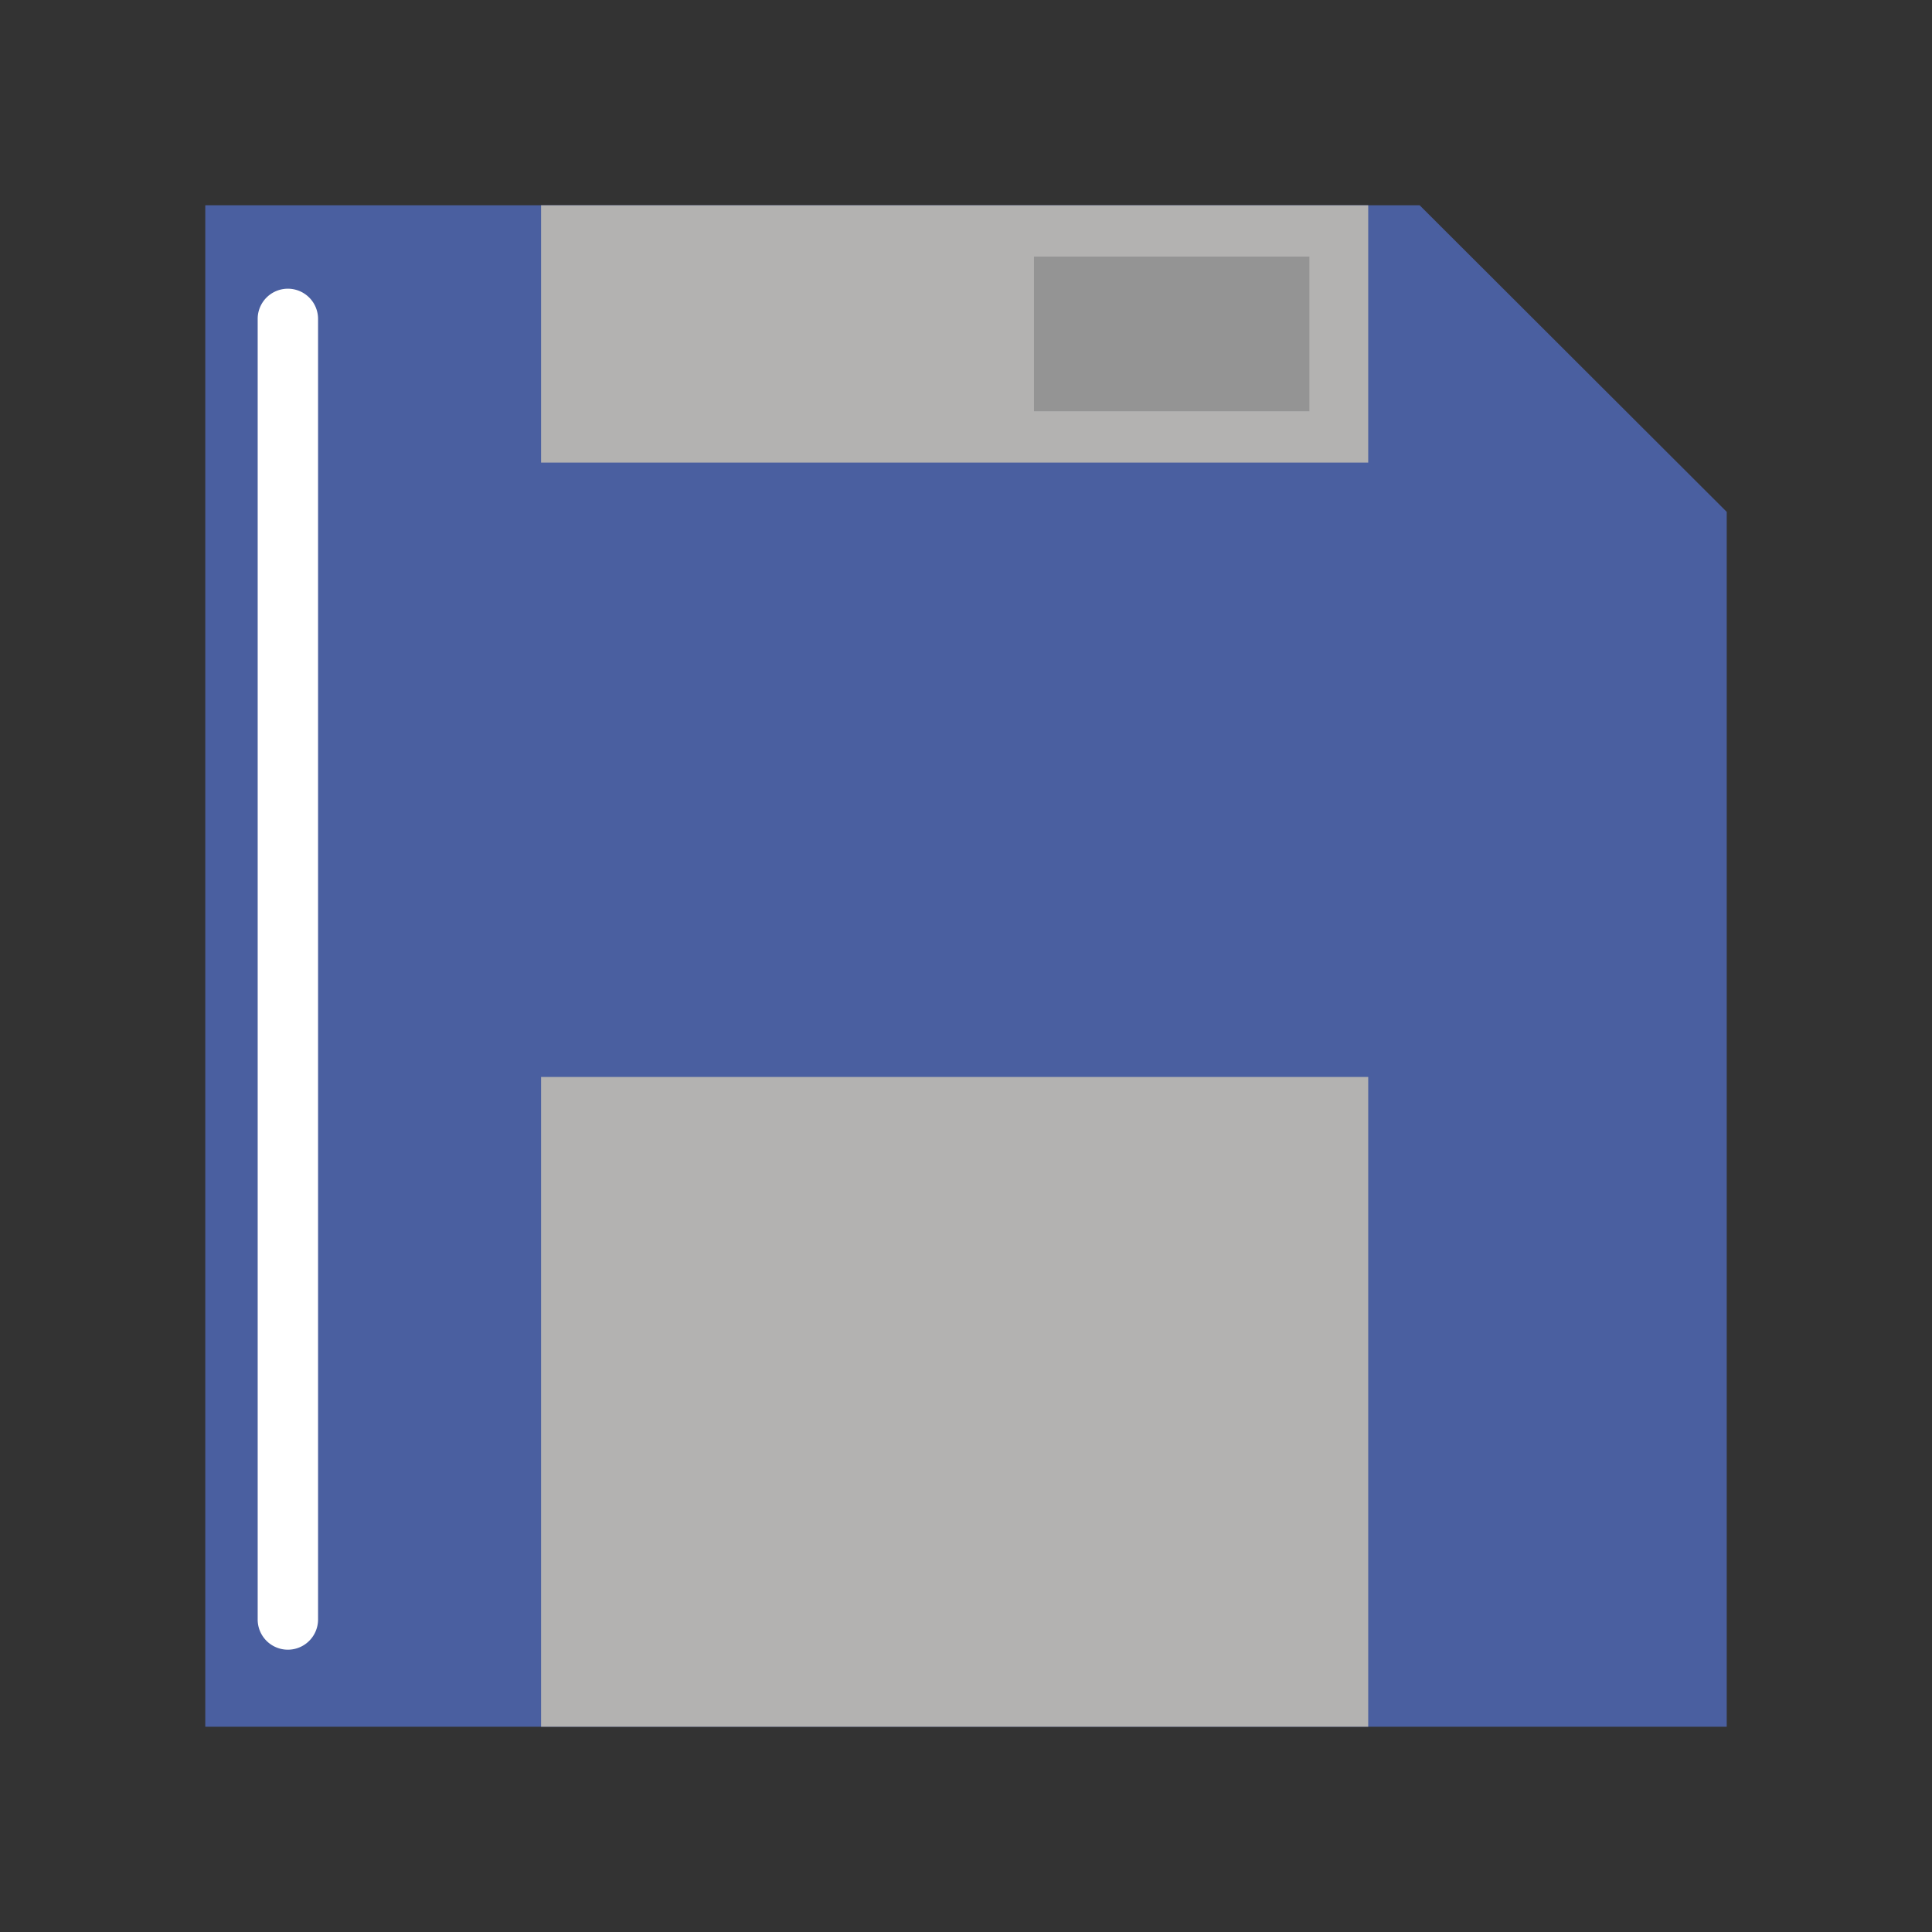
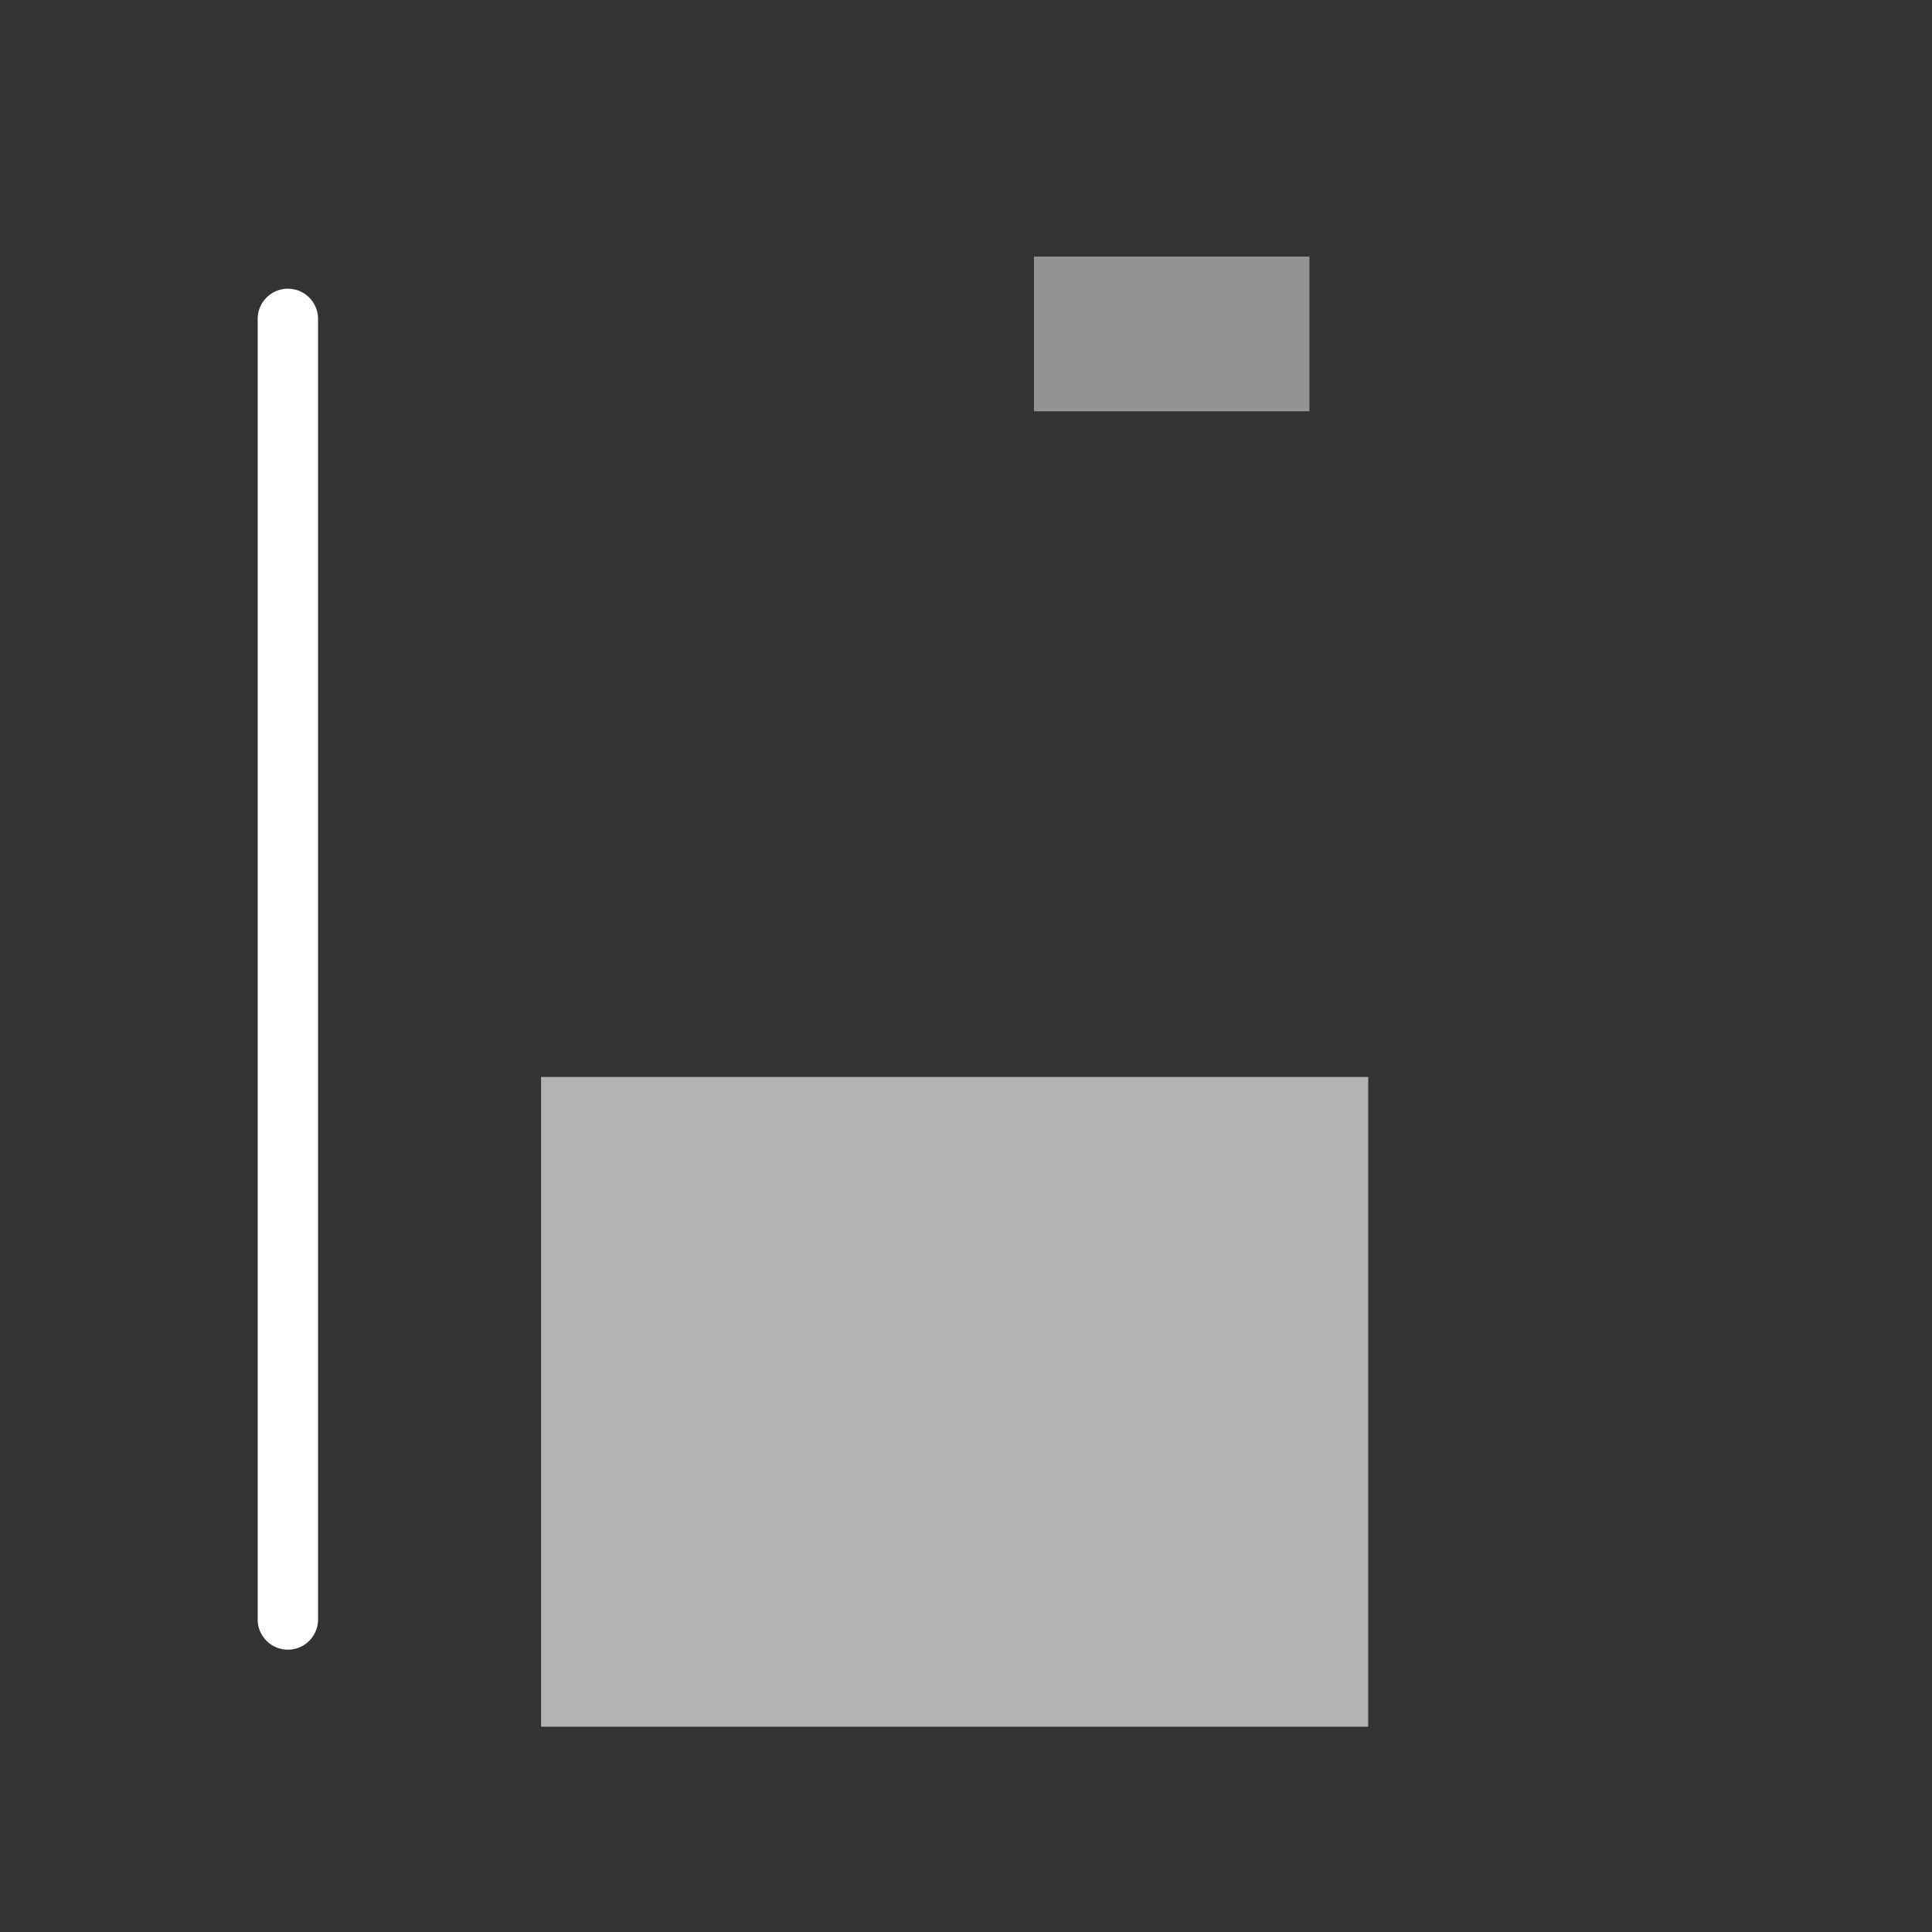
<svg xmlns="http://www.w3.org/2000/svg" width="800px" height="800px" viewBox="0 0 1024 1024" class="icon" version="1.1">
  <rect x="0" y="0" width="1024" height="1024" fill="#333333" stroke="none" />
  <path d="M960 252.736L771.008 64H86.4a22.528 22.528 0 0 0-22.4 22.4v851.2c0 12.352 10.112 22.4 22.4 22.4h851.2c12.288 0 22.4-10.048 22.4-22.4v-215.36a22.4 22.4 0 0 0-44.864 0V596.032h0.256c0 0.512-0.256 0.896-0.256 1.344a22.4 22.4 0 1 0 44.864 0c0-0.512-0.256-0.896-0.256-1.344H960v-96h-0.32c0.064-0.576 0.32-1.088 0.32-1.6a22.4 22.4 0 0 0-44.864 0c0 0.576 0.256 1.024 0.32 1.6H915.2V414.976h0.064l-0.064 0.384a22.4 22.4 0 0 0 44.8 0.064l-0.064-0.384H960V252.736z" fill="" />
-   <path d="M108.8 915.2V108.8h643.648L915.2 271.296V915.2z" fill="#4A5FA0" />
  <path d="M241.984 64v203.584c0 12.288 10.112 22.4 22.4 22.4h483.2c12.288 0 22.4-10.112 22.4-22.4V64h-528z" fill="" />
-   <path d="M286.784 108.8h438.4v136.384h-438.4z" fill="#B3B2B1" />
  <path d="M769.984 960V548.352a22.592 22.592 0 0 0-22.464-22.4H264.32a22.528 22.528 0 0 0-22.4 22.4V960h528.064z" fill="" />
  <path d="M286.784 570.816h438.4V915.2h-438.4z" fill="#B3B2B1" />
  <path d="M548.032 136h145.984v81.984H548.032z" fill="#949494" />
-   <path d="M670.976 653.248c0 12.288-10.048 22.4-22.4 22.4h-275.2c-12.288 0-22.4-10.048-22.4-22.4s10.112-22.4 22.4-22.4h275.2c12.352 0 22.4 10.112 22.4 22.4zM670.976 744.64c0 12.288-10.048 22.4-22.4 22.4h-275.2c-12.288 0-22.4-10.048-22.4-22.4s10.112-22.4 22.4-22.4h275.2a22.4 22.4 0 0 1 22.4 22.4zM670.976 836.032c0 12.288-10.048 22.4-22.4 22.4h-275.2c-12.288 0-22.4-10.048-22.4-22.4s10.112-22.4 22.4-22.4h275.2a22.4 22.4 0 0 1 22.4 22.4z" fill="" />
  <path d="M168.576 858.368a16 16 0 0 1-32 0V169.024a16 16 0 0 1 32 0v689.344z" fill="#FFFFFF" />
</svg>